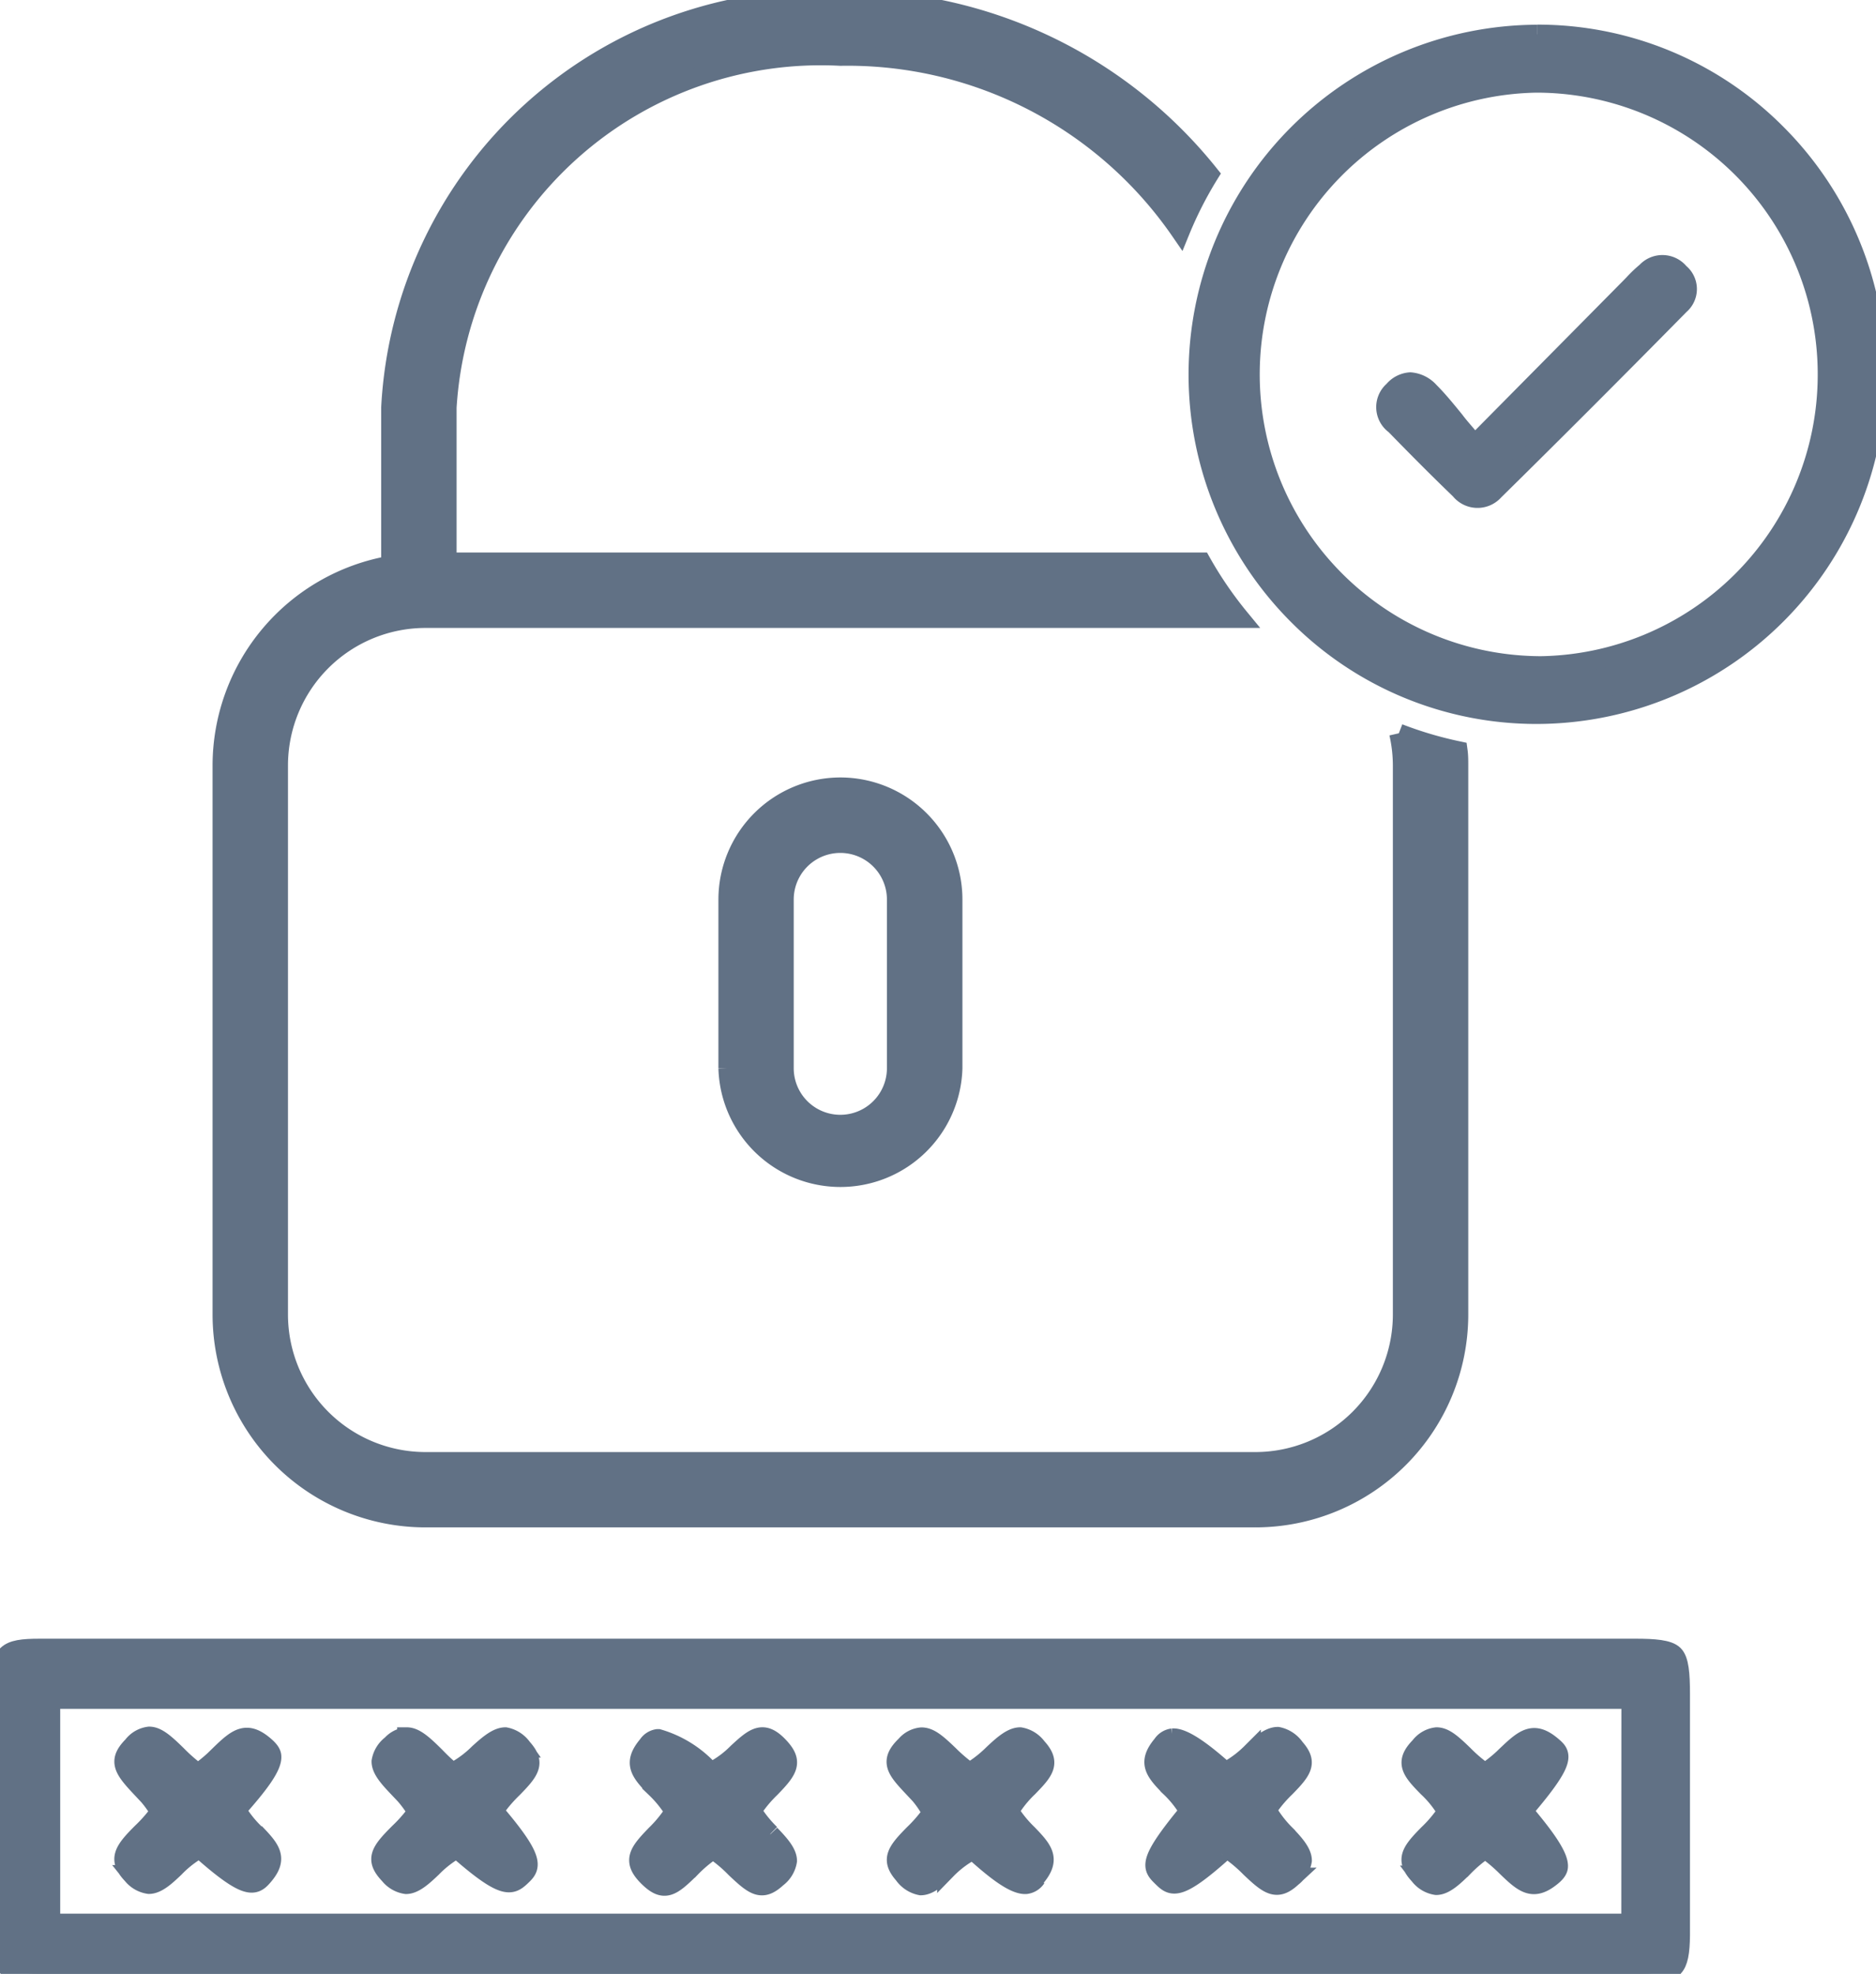
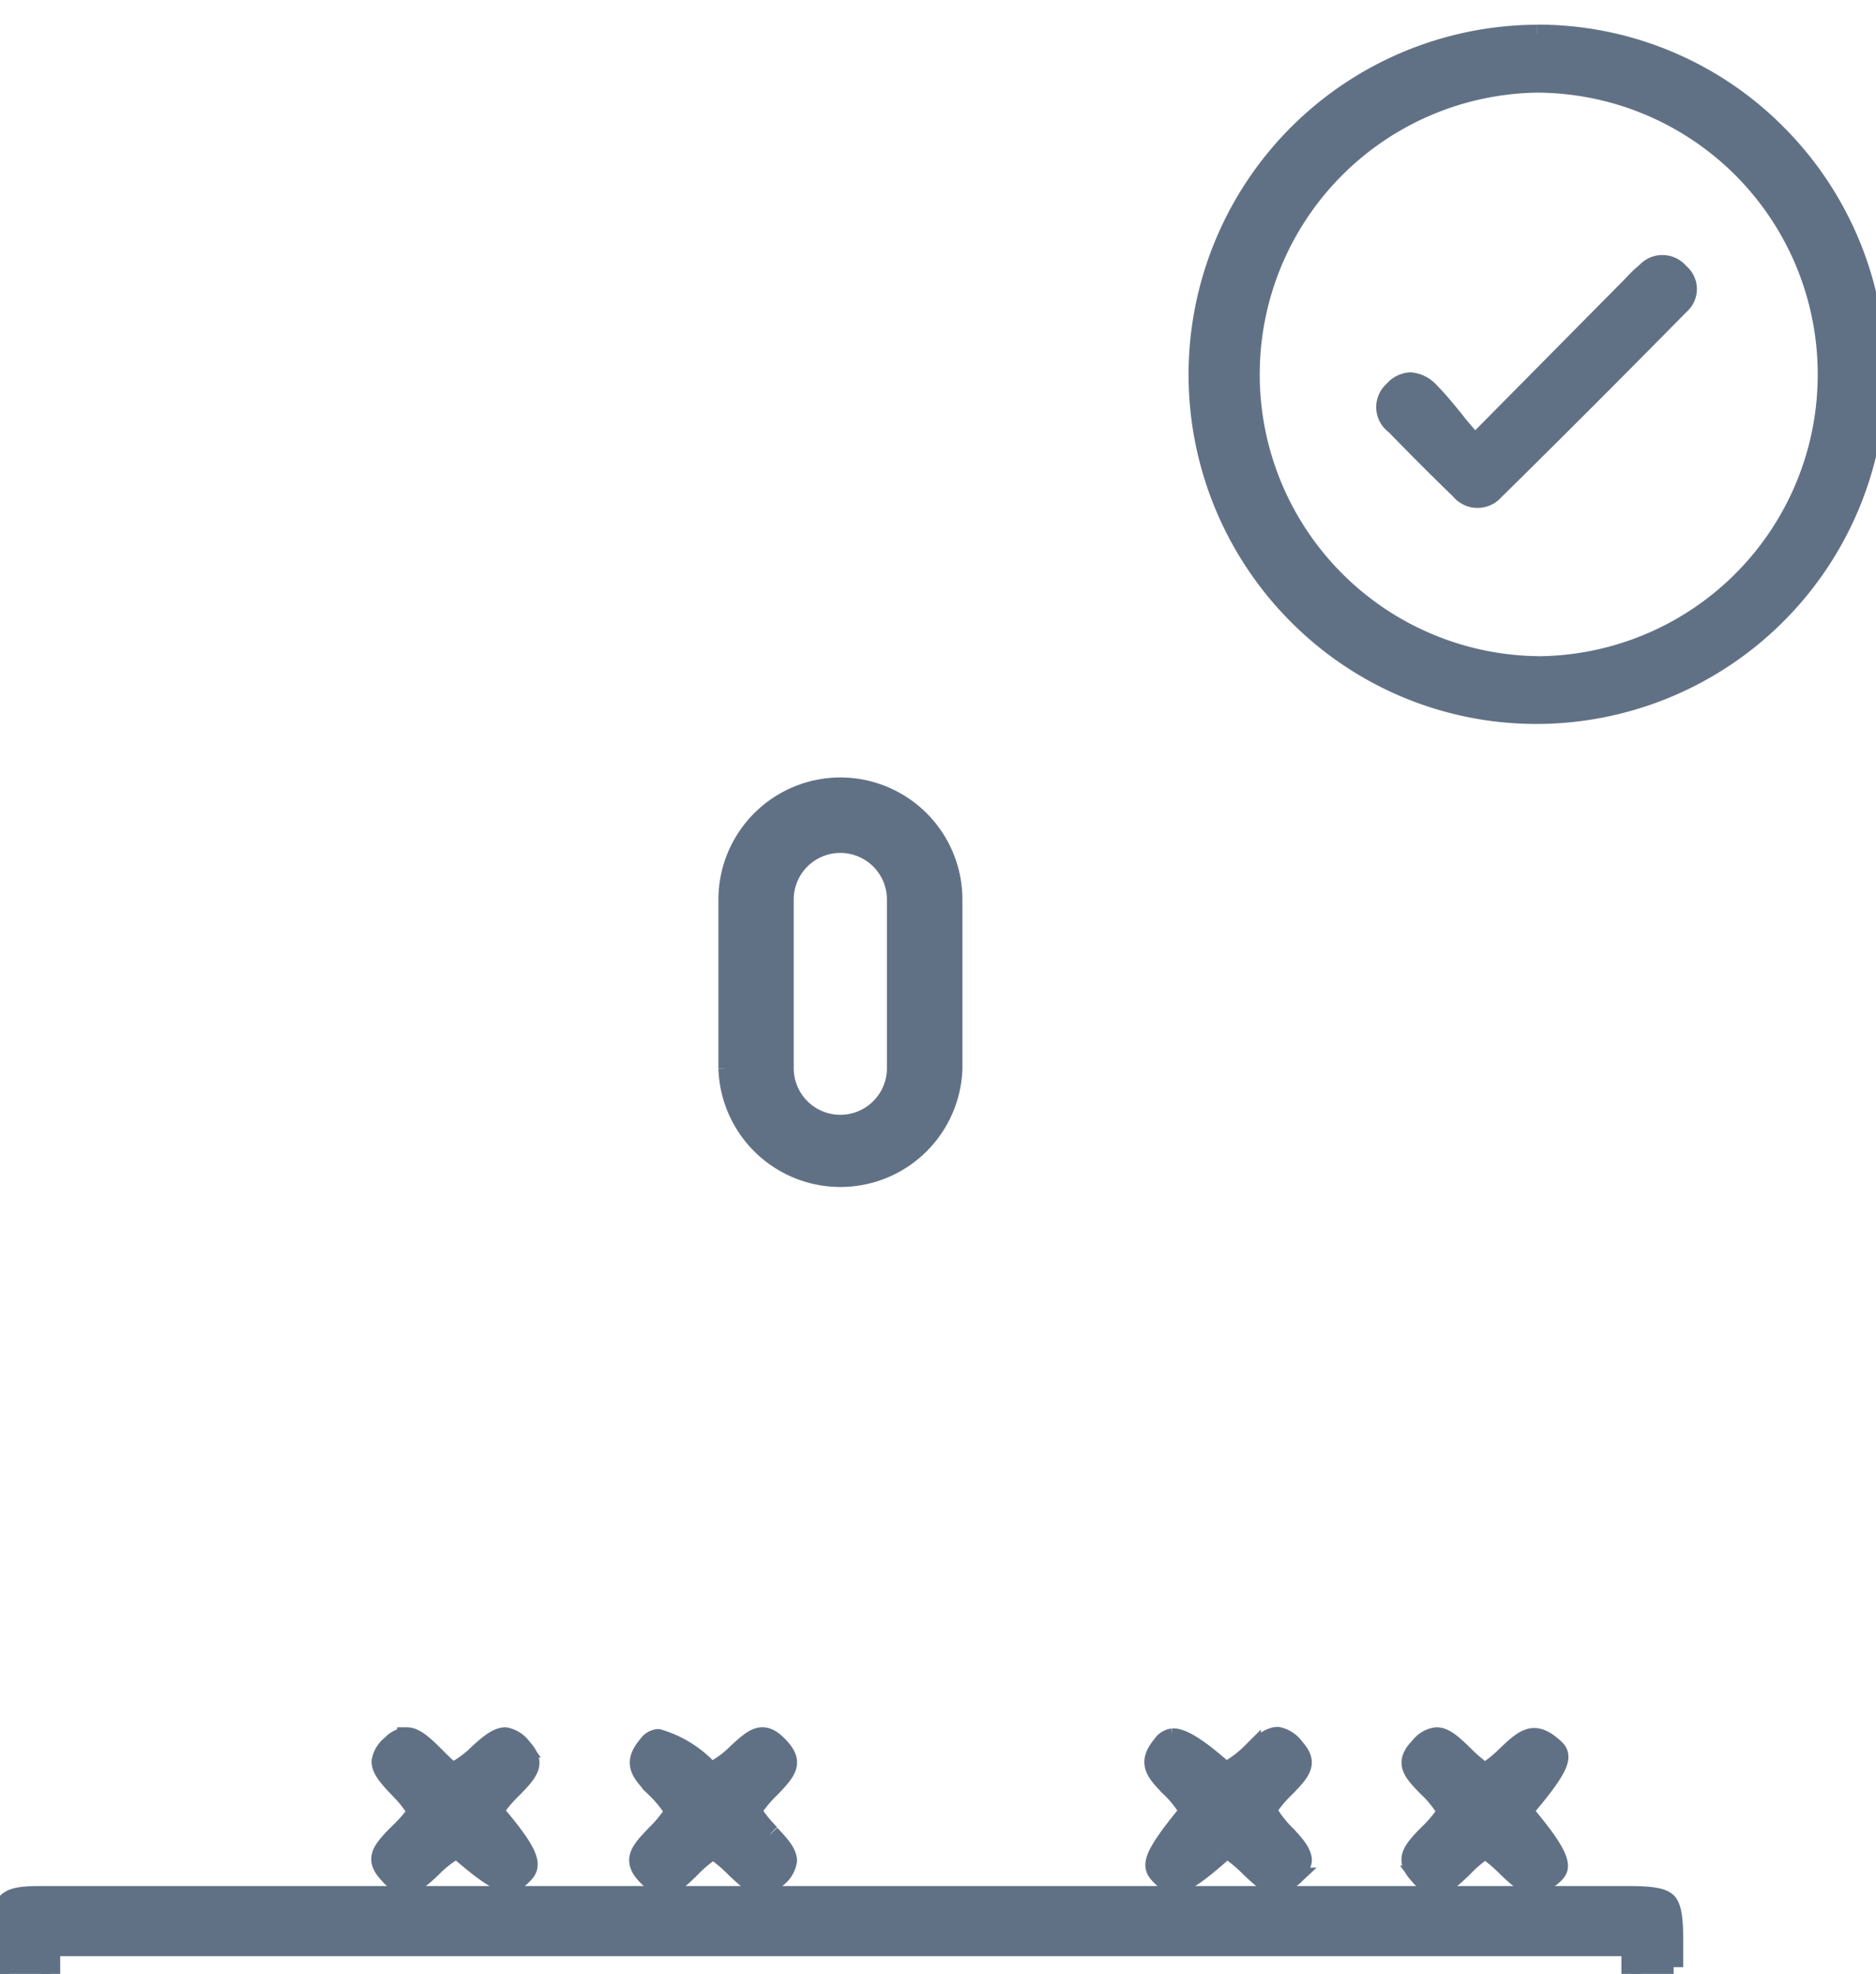
<svg xmlns="http://www.w3.org/2000/svg" id="Group_45424" data-name="Group 45424" width="19.504" height="20.517" viewBox="0 0 19.504 20.517">
  <defs>
    <clipPath id="clip-path">
      <rect id="Rectangle_140153" data-name="Rectangle 140153" width="19.504" height="20.517" fill="#617185" stroke="#617185" stroke-width="0.2" />
    </clipPath>
  </defs>
  <g id="Group_45423" data-name="Group 45423" clip-path="url(#clip-path)">
    <path id="Path_57076" data-name="Path 57076" d="M51.235,54.111a1.17,1.17,0,0,0-1.169,1.169v1.753a1.169,1.169,0,0,0,2.337,0V55.28a1.17,1.17,0,0,0-1.169-1.169m.584,2.922a.584.584,0,0,1-1.169,0V55.28a.584.584,0,0,1,1.169,0Z" transform="translate(-42.497 -45.93)" fill="#617185" stroke="#617185" stroke-width="0.2" />
-     <path id="Path_57077" data-name="Path 57077" d="M17.4,116.646c.048-.049.069-.149.07-.335,0-.745,0-1.5,0-2.236v-.267c0-.21-.012-.352-.068-.408s-.2-.068-.4-.068H.416c-.364,0-.415.05-.415.415,0,.946,0,1.784,0,2.561,0,.345.06.405.4.405H17.074c.183,0,.282-.021.33-.069m-.448-.454H.526v-2.329H16.957Z" transform="translate(0 -96.199)" fill="#617185" stroke="#617185" stroke-width="0.2" />
-     <path id="Path_57078" data-name="Path 57078" d="M63.077,120.874c.159-.189.085-.281-.084-.455a1.258,1.258,0,0,1-.156-.183l-.033-.052.032-.052a1.161,1.161,0,0,1,.164-.194c.169-.173.238-.256.091-.417a.276.276,0,0,0-.175-.108c-.088,0-.185.088-.278.175a1.291,1.291,0,0,1-.192.158l-.056.035-.053-.039a1.716,1.716,0,0,1-.161-.142c-.123-.118-.2-.186-.286-.186a.244.244,0,0,0-.164.086c-.172.165-.1.251.07.432a1.054,1.054,0,0,1,.17.211L62,120.2l-.036.05a1.491,1.491,0,0,1-.153.171c-.187.189-.241.269-.106.422a.284.284,0,0,0,.178.116c.086,0,.179-.084.27-.169a1.056,1.056,0,0,1,.214-.169l.06-.031.05.045c.168.149.376.32.5.311a.151.151,0,0,0,.107-.067" transform="translate(-52.31 -101.359)" fill="#617185" stroke="#617185" stroke-width="0.2" />
-     <path id="Path_57079" data-name="Path 57079" d="M9.887,120.425a1.16,1.16,0,0,1-.158-.187l-.038-.061.047-.054c.162-.186.327-.389.32-.5,0-.023-.011-.057-.072-.109-.19-.165-.287-.086-.47.092a1.561,1.561,0,0,1-.166.147l-.059.043-.058-.044a1.767,1.767,0,0,1-.155-.14c-.126-.124-.211-.2-.294-.2a.253.253,0,0,0-.172.1c-.154.155-.1.237.082.431a1.186,1.186,0,0,1,.167.2l.033.056-.039.052a1.522,1.522,0,0,1-.148.162c-.192.192-.251.28-.1.438a.274.274,0,0,0,.174.1c.086,0,.179-.086.269-.172a1.123,1.123,0,0,1,.2-.165l.06-.035.052.046c.432.378.515.346.6.25.168-.189.093-.282-.078-.459" transform="translate(-7.233 -101.365)" fill="#617185" stroke="#617185" stroke-width="0.2" />
+     <path id="Path_57077" data-name="Path 57077" d="M17.4,116.646v-.267c0-.21-.012-.352-.068-.408s-.2-.068-.4-.068H.416c-.364,0-.415.05-.415.415,0,.946,0,1.784,0,2.561,0,.345.06.405.4.405H17.074c.183,0,.282-.021.33-.069m-.448-.454H.526v-2.329H16.957Z" transform="translate(0 -96.199)" fill="#617185" stroke="#617185" stroke-width="0.2" />
    <path id="Path_57080" data-name="Path 57080" d="M80.077,120.625l.057-.051.063.044a1.509,1.509,0,0,1,.178.155c.2.191.281.245.437.1a.274.274,0,0,0,.105-.174c0-.086-.087-.181-.174-.272a1.212,1.212,0,0,1-.162-.2l-.032-.053.035-.052a1.345,1.345,0,0,1,.157-.18c.182-.185.234-.263.1-.414a.286.286,0,0,0-.179-.118c-.086,0-.182.083-.275.169a1.115,1.115,0,0,1-.209.164l-.059.032-.051-.044c-.156-.136-.379-.315-.5-.305a.15.15,0,0,0-.106.067c-.156.186-.084.276.081.444a1.109,1.109,0,0,1,.161.191l.036.059-.043.053c-.391.481-.34.531-.239.63s.161.158.617-.247" transform="translate(-67.378 -101.36)" fill="#617185" stroke="#617185" stroke-width="0.2" />
    <path id="Path_57081" data-name="Path 57081" d="M45.292,120.421a1.283,1.283,0,0,1-.158-.187l-.034-.054.036-.053a1.35,1.35,0,0,1,.157-.181c.187-.192.239-.273.091-.431-.164-.175-.252-.107-.435.063a1.04,1.04,0,0,1-.213.166l-.058.03-.05-.042a1.157,1.157,0,0,0-.5-.3h-.01a.146.146,0,0,0-.1.065c-.158.187-.085.278.083.45a1.193,1.193,0,0,1,.16.189l.033.053-.034.052a1.313,1.313,0,0,1-.158.185c-.179.185-.251.273-.082.441s.245.105.444-.09a1.371,1.371,0,0,1,.177-.155l.055-.038.055.038a1.456,1.456,0,0,1,.178.156c.2.19.277.244.433.1a.276.276,0,0,0,.107-.177c0-.087-.089-.182-.178-.275" transform="translate(-37.283 -101.359)" fill="#617185" stroke="#617185" stroke-width="0.2" />
    <path id="Path_57082" data-name="Path 57082" d="M27.387,120.189l.044-.061a1.474,1.474,0,0,1,.155-.175c.186-.189.239-.268.1-.422a.281.281,0,0,0-.176-.114c-.086,0-.182.084-.276.169a1.12,1.12,0,0,1-.215.168l-.059.032-.051-.044c-.043-.037-.084-.078-.124-.119-.131-.131-.217-.206-.3-.206a.241.241,0,0,0-.159.08.275.275,0,0,0-.107.175c0,.085.083.175.173.27a1.214,1.214,0,0,1,.167.2l.033.056-.039.052a1.506,1.506,0,0,1-.149.163c-.2.2-.252.278-.1.437a.273.273,0,0,0,.174.1c.085,0,.179-.086.269-.172a1.142,1.142,0,0,1,.2-.164l.06-.035.052.045c.434.375.512.34.612.246s.164-.155-.238-.632Z" transform="translate(-22.256 -101.363)" fill="#617185" stroke="#617185" stroke-width="0.2" />
    <path id="Path_57083" data-name="Path 57083" d="M98.2,120.181l.053-.062c.4-.475.342-.528.247-.609-.189-.161-.285-.085-.468.089a1.467,1.467,0,0,1-.174.149l-.057.039-.055-.04a1.561,1.561,0,0,1-.165-.146c-.123-.119-.2-.187-.283-.187a.254.254,0,0,0-.173.1c-.161.164-.092.249.08.424a1.094,1.094,0,0,1,.169.2l.031.053-.034.051a1.33,1.33,0,0,1-.159.181c-.188.19-.241.271-.094.428a.273.273,0,0,0,.177.106c.09,0,.187-.094.282-.187a1.425,1.425,0,0,1,.171-.151l.057-.04.056.042a1.664,1.664,0,0,1,.166.146c.181.175.276.252.464.1.06-.047.071-.08.073-.1.012-.111-.152-.326-.314-.522Z" transform="translate(-82.363 -101.36)" fill="#617185" stroke="#617185" stroke-width="0.2" />
-     <path id="Path_57084" data-name="Path 57084" d="M27.515,7.622a1.526,1.526,0,0,1,.038.334v5.709a1.53,1.53,0,0,1-1.528,1.528H17.394a1.53,1.53,0,0,1-1.528-1.528V7.955a1.53,1.53,0,0,1,1.528-1.528h8.468a4.015,4.015,0,0,1-.4-.584H17.619V4.236A3.894,3.894,0,0,1,21.71.584,4.2,4.2,0,0,1,25.243,2.4a3.983,3.983,0,0,1,.3-.589A4.827,4.827,0,0,0,21.71,0a4.477,4.477,0,0,0-4.675,4.236v1.64a2.114,2.114,0,0,0-1.753,2.079v5.709a2.114,2.114,0,0,0,2.112,2.112h8.631a2.114,2.114,0,0,0,2.112-2.112V7.955c0-.051,0-.1-.007-.151a3.967,3.967,0,0,1-.615-.182" transform="translate(-12.972)" fill="#617185" stroke="#617185" stroke-width="0.2" />
    <path id="Path_57085" data-name="Path 57085" d="M85.906,2.363H85.9A3.537,3.537,0,0,0,83.417,8.4a3.5,3.5,0,0,0,2.489,1.031h.006a3.536,3.536,0,0,0,2.482-6.038,3.5,3.5,0,0,0-2.487-1.031m0,6.564h-.015A3.029,3.029,0,0,1,85.9,2.869h.005a3.027,3.027,0,0,1,3.018,3.048,3.026,3.026,0,0,1-3.016,3.01" transform="translate(-69.925 -2.006)" fill="#617185" stroke="#617185" stroke-width="0.2" />
    <path id="Path_57086" data-name="Path 57086" d="M98.035,18.249a1.332,1.332,0,0,0-.14.132l-.039.04-1.138,1.15-.475.48-.069-.081c-.05-.059-.1-.115-.14-.169-.092-.113-.172-.211-.261-.3a.3.3,0,0,0-.2-.1h0a.25.25,0,0,0-.175.09.226.226,0,0,0,.016.356c.267.274.475.482.676.675a.232.232,0,0,0,.357.009c.625-.615,1.274-1.265,1.93-1.931a.216.216,0,0,0-.005-.333.228.228,0,0,0-.341-.016" transform="translate(-80.911 -15.431)" fill="#617185" stroke="#617185" stroke-width="0.2" />
  </g>
</svg>